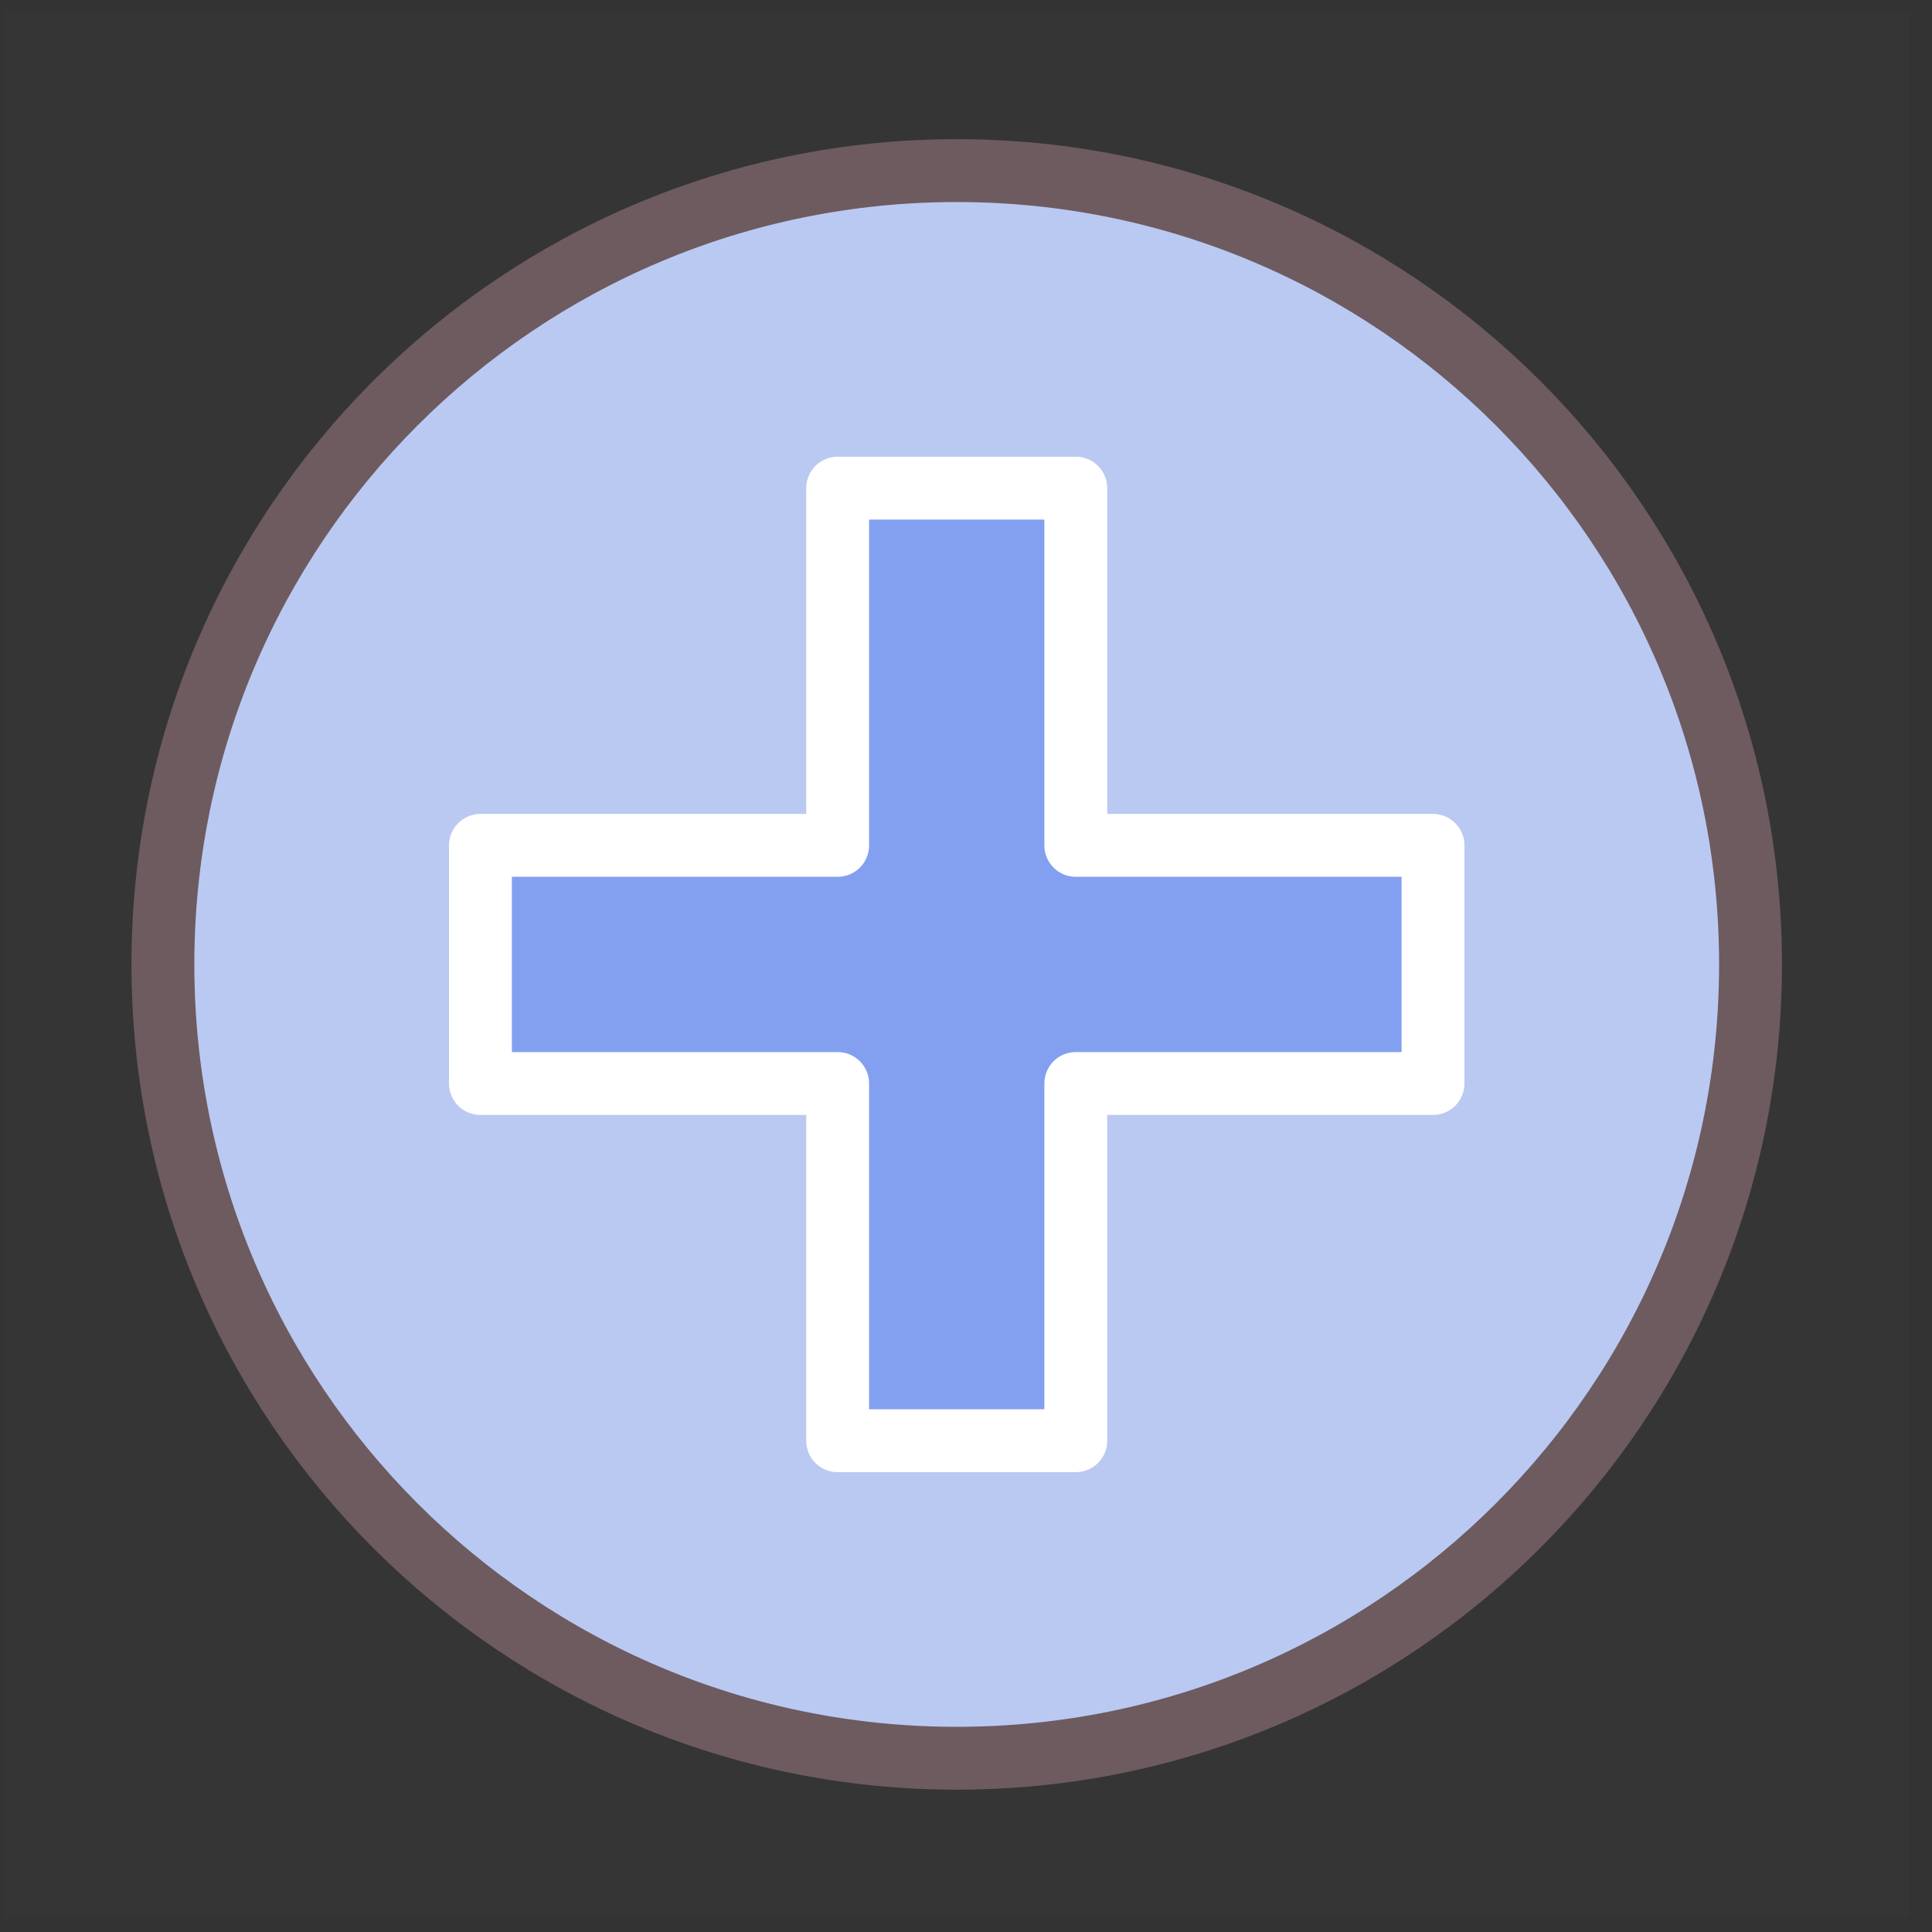
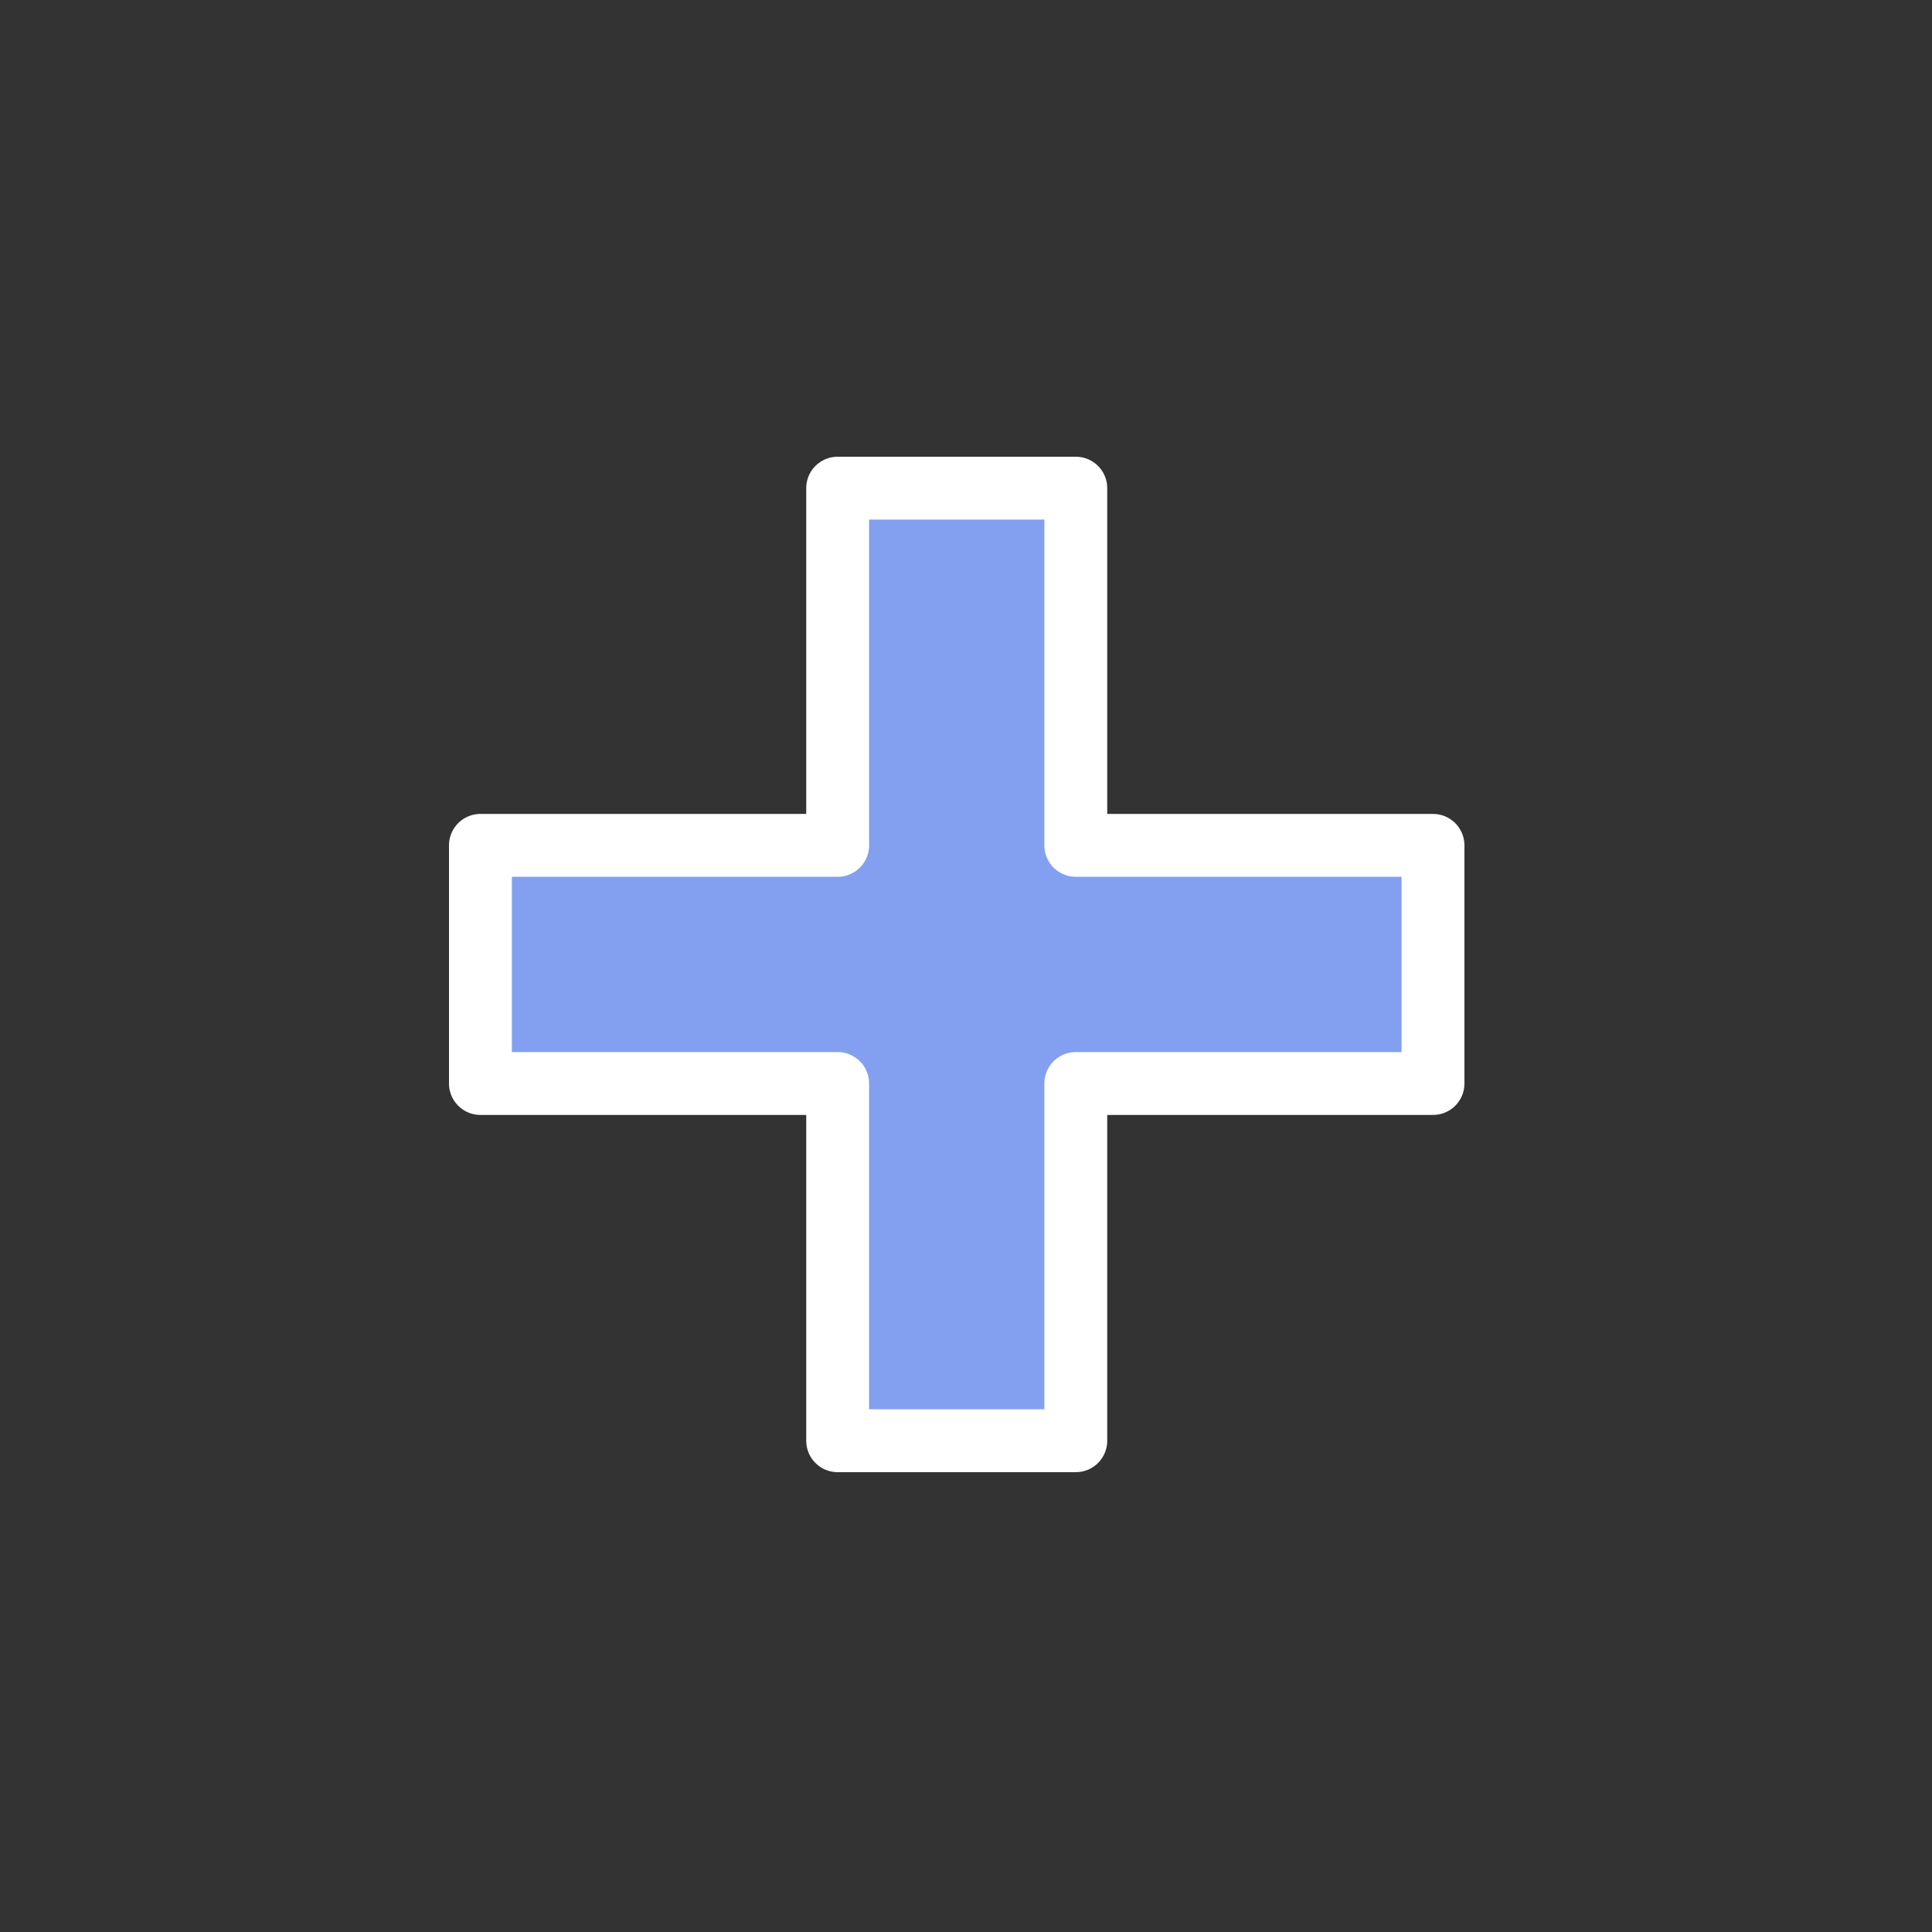
<svg xmlns="http://www.w3.org/2000/svg" width="72" height="72" viewBox="0 0 72 72" fill="none">
  <rect x="0" y="0" width="72" height="72" fill="#333333" stroke="none" />
  <g clip-path="url(#clip0_73_1032)">
-     <path d="M71.154 0.442H0.154V71.442H71.154V0.442Z" fill="white" fill-opacity="0.01" />
-     <path d="M35.654 65.525C51.992 65.525 65.237 52.28 65.237 35.942C65.237 19.603 51.992 6.358 35.654 6.358C19.316 6.358 6.071 19.603 6.071 35.942C6.071 52.28 19.316 65.525 35.654 65.525Z" fill="#BAC9F2" stroke="#6D5B60" stroke-width="2.343" stroke-linecap="round" stroke-linejoin="round" />
    <path d="M40.092 18.192H31.217V31.504H17.904V40.379H31.217V53.692H40.092V40.379H53.404V31.504H40.092V18.192Z" fill="#83A0F0" stroke="white" stroke-width="2.343" stroke-linecap="round" stroke-linejoin="round" />
  </g>
  <defs>
    <clipPath id="clip0_73_1032">
      <rect width="71" height="71" fill="white" transform="translate(0.154 0.442)" />
    </clipPath>
  </defs>
</svg>